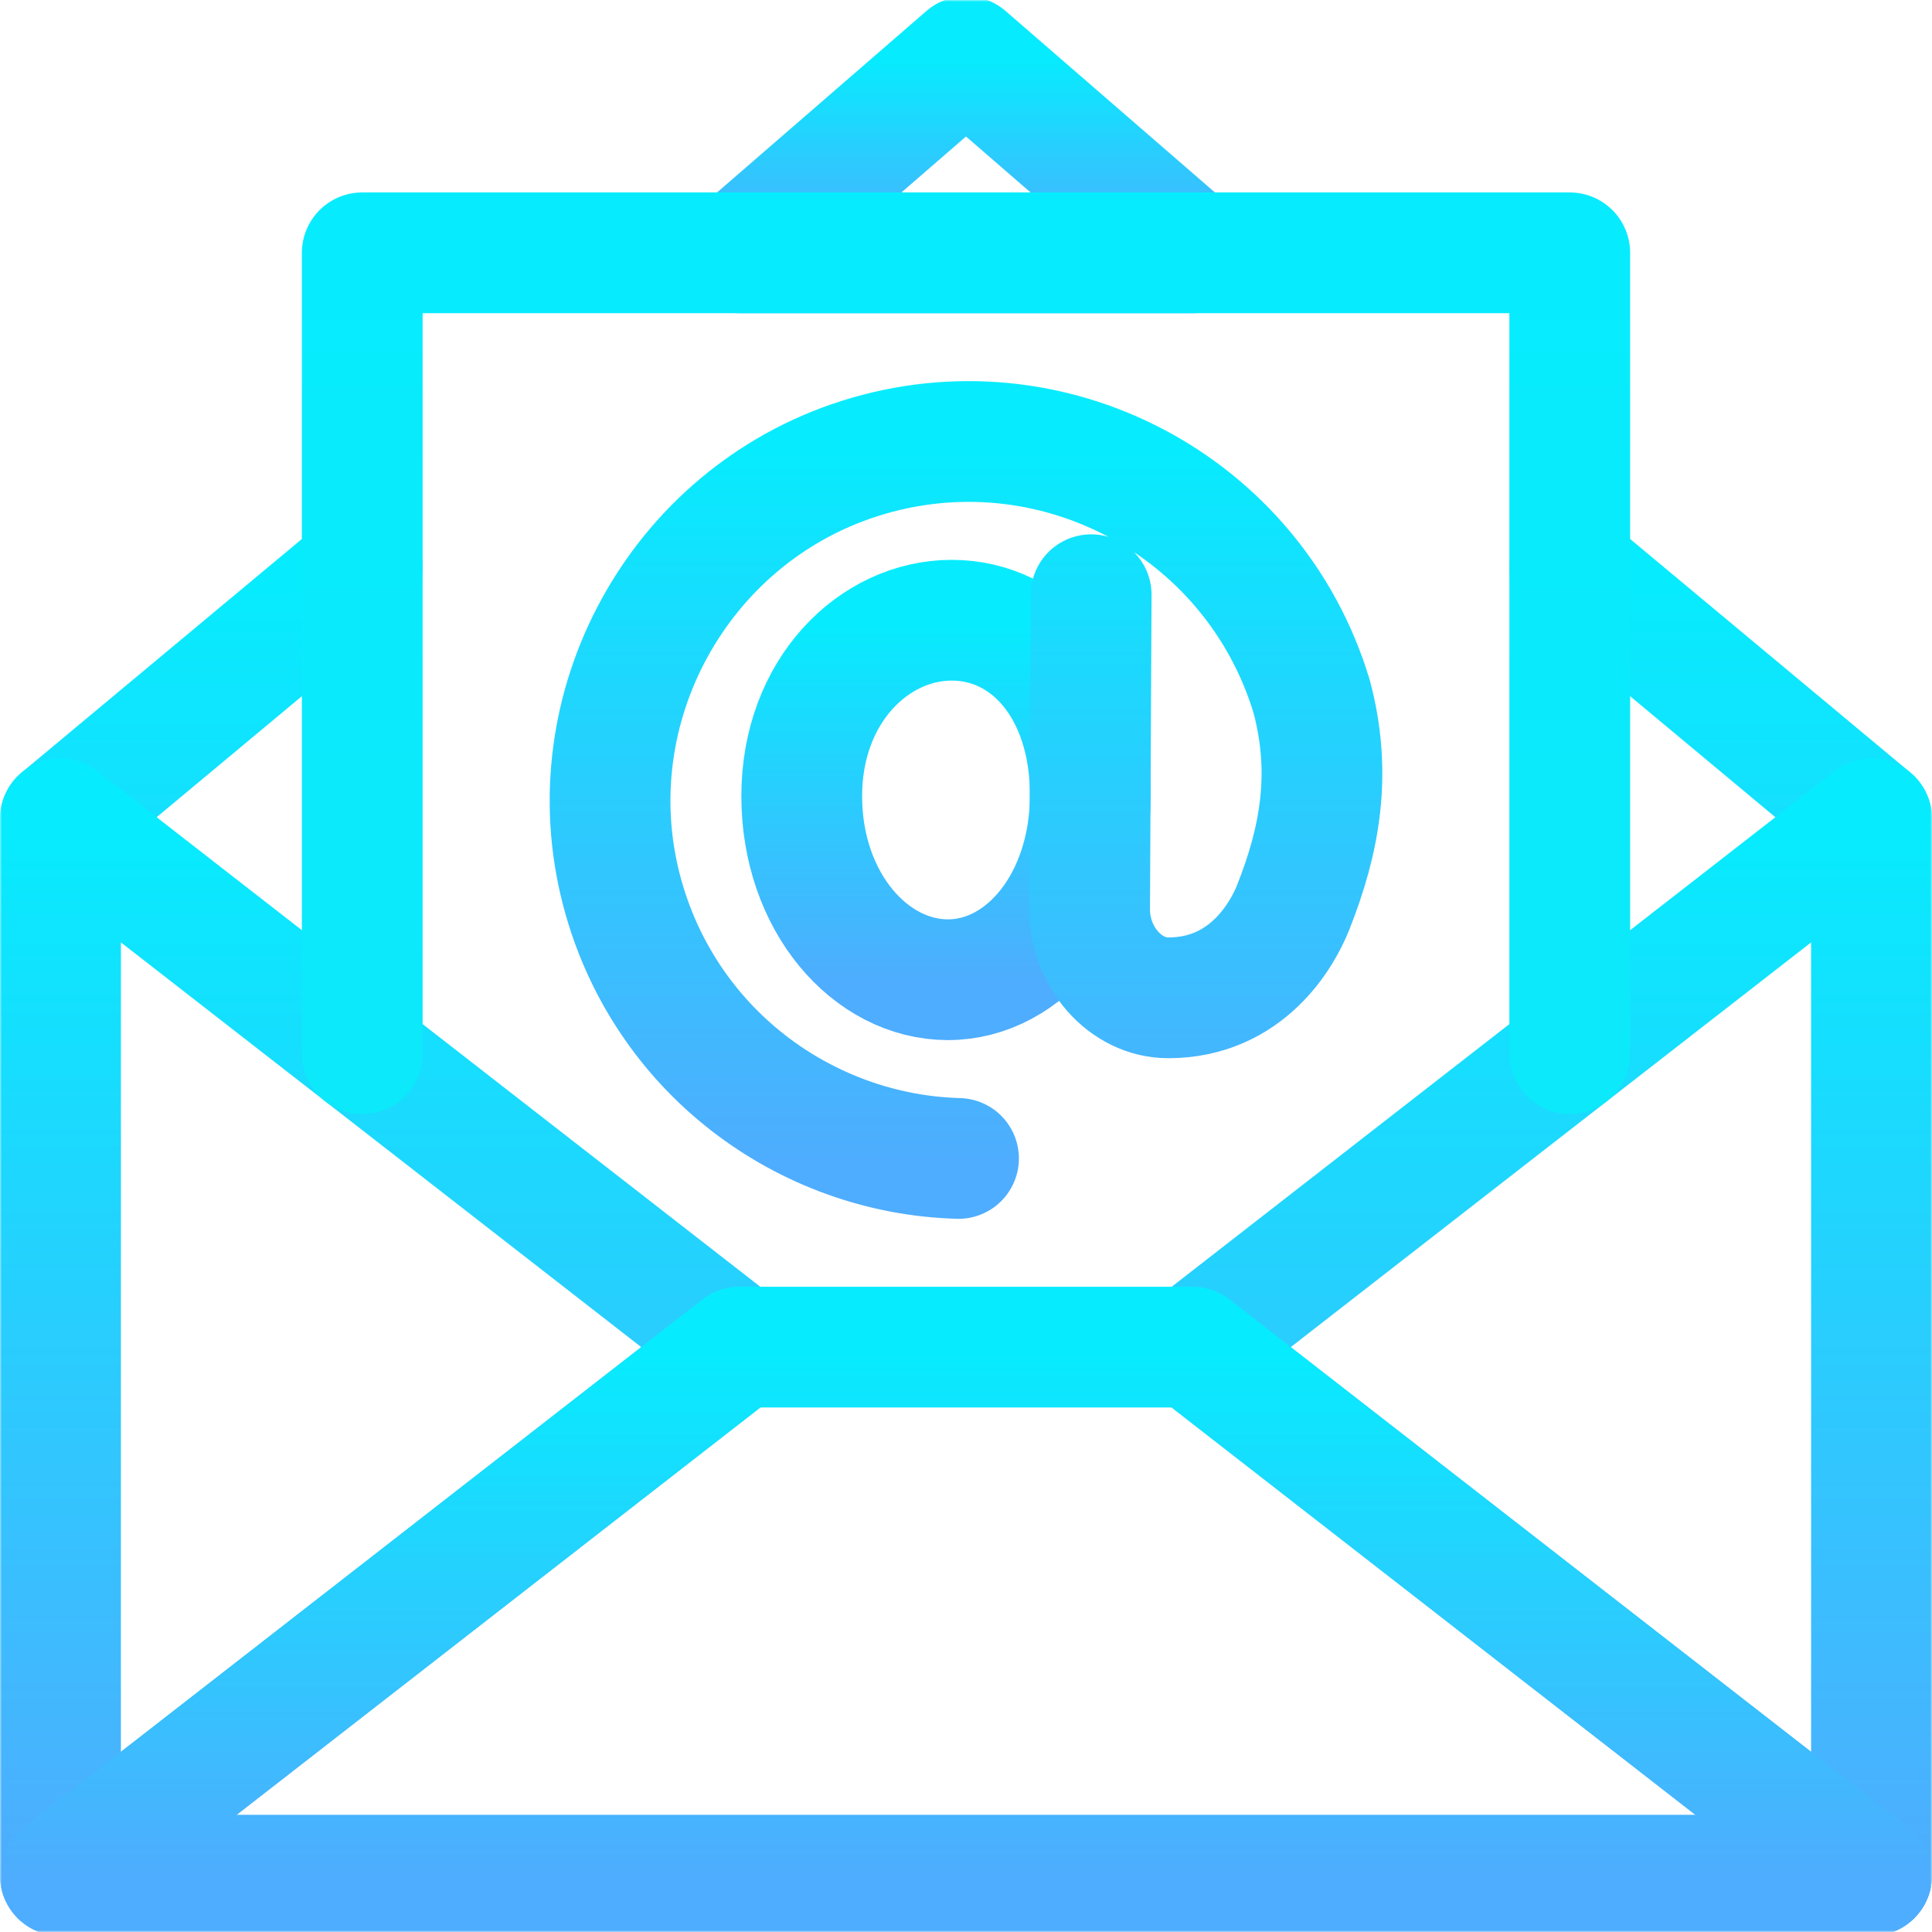
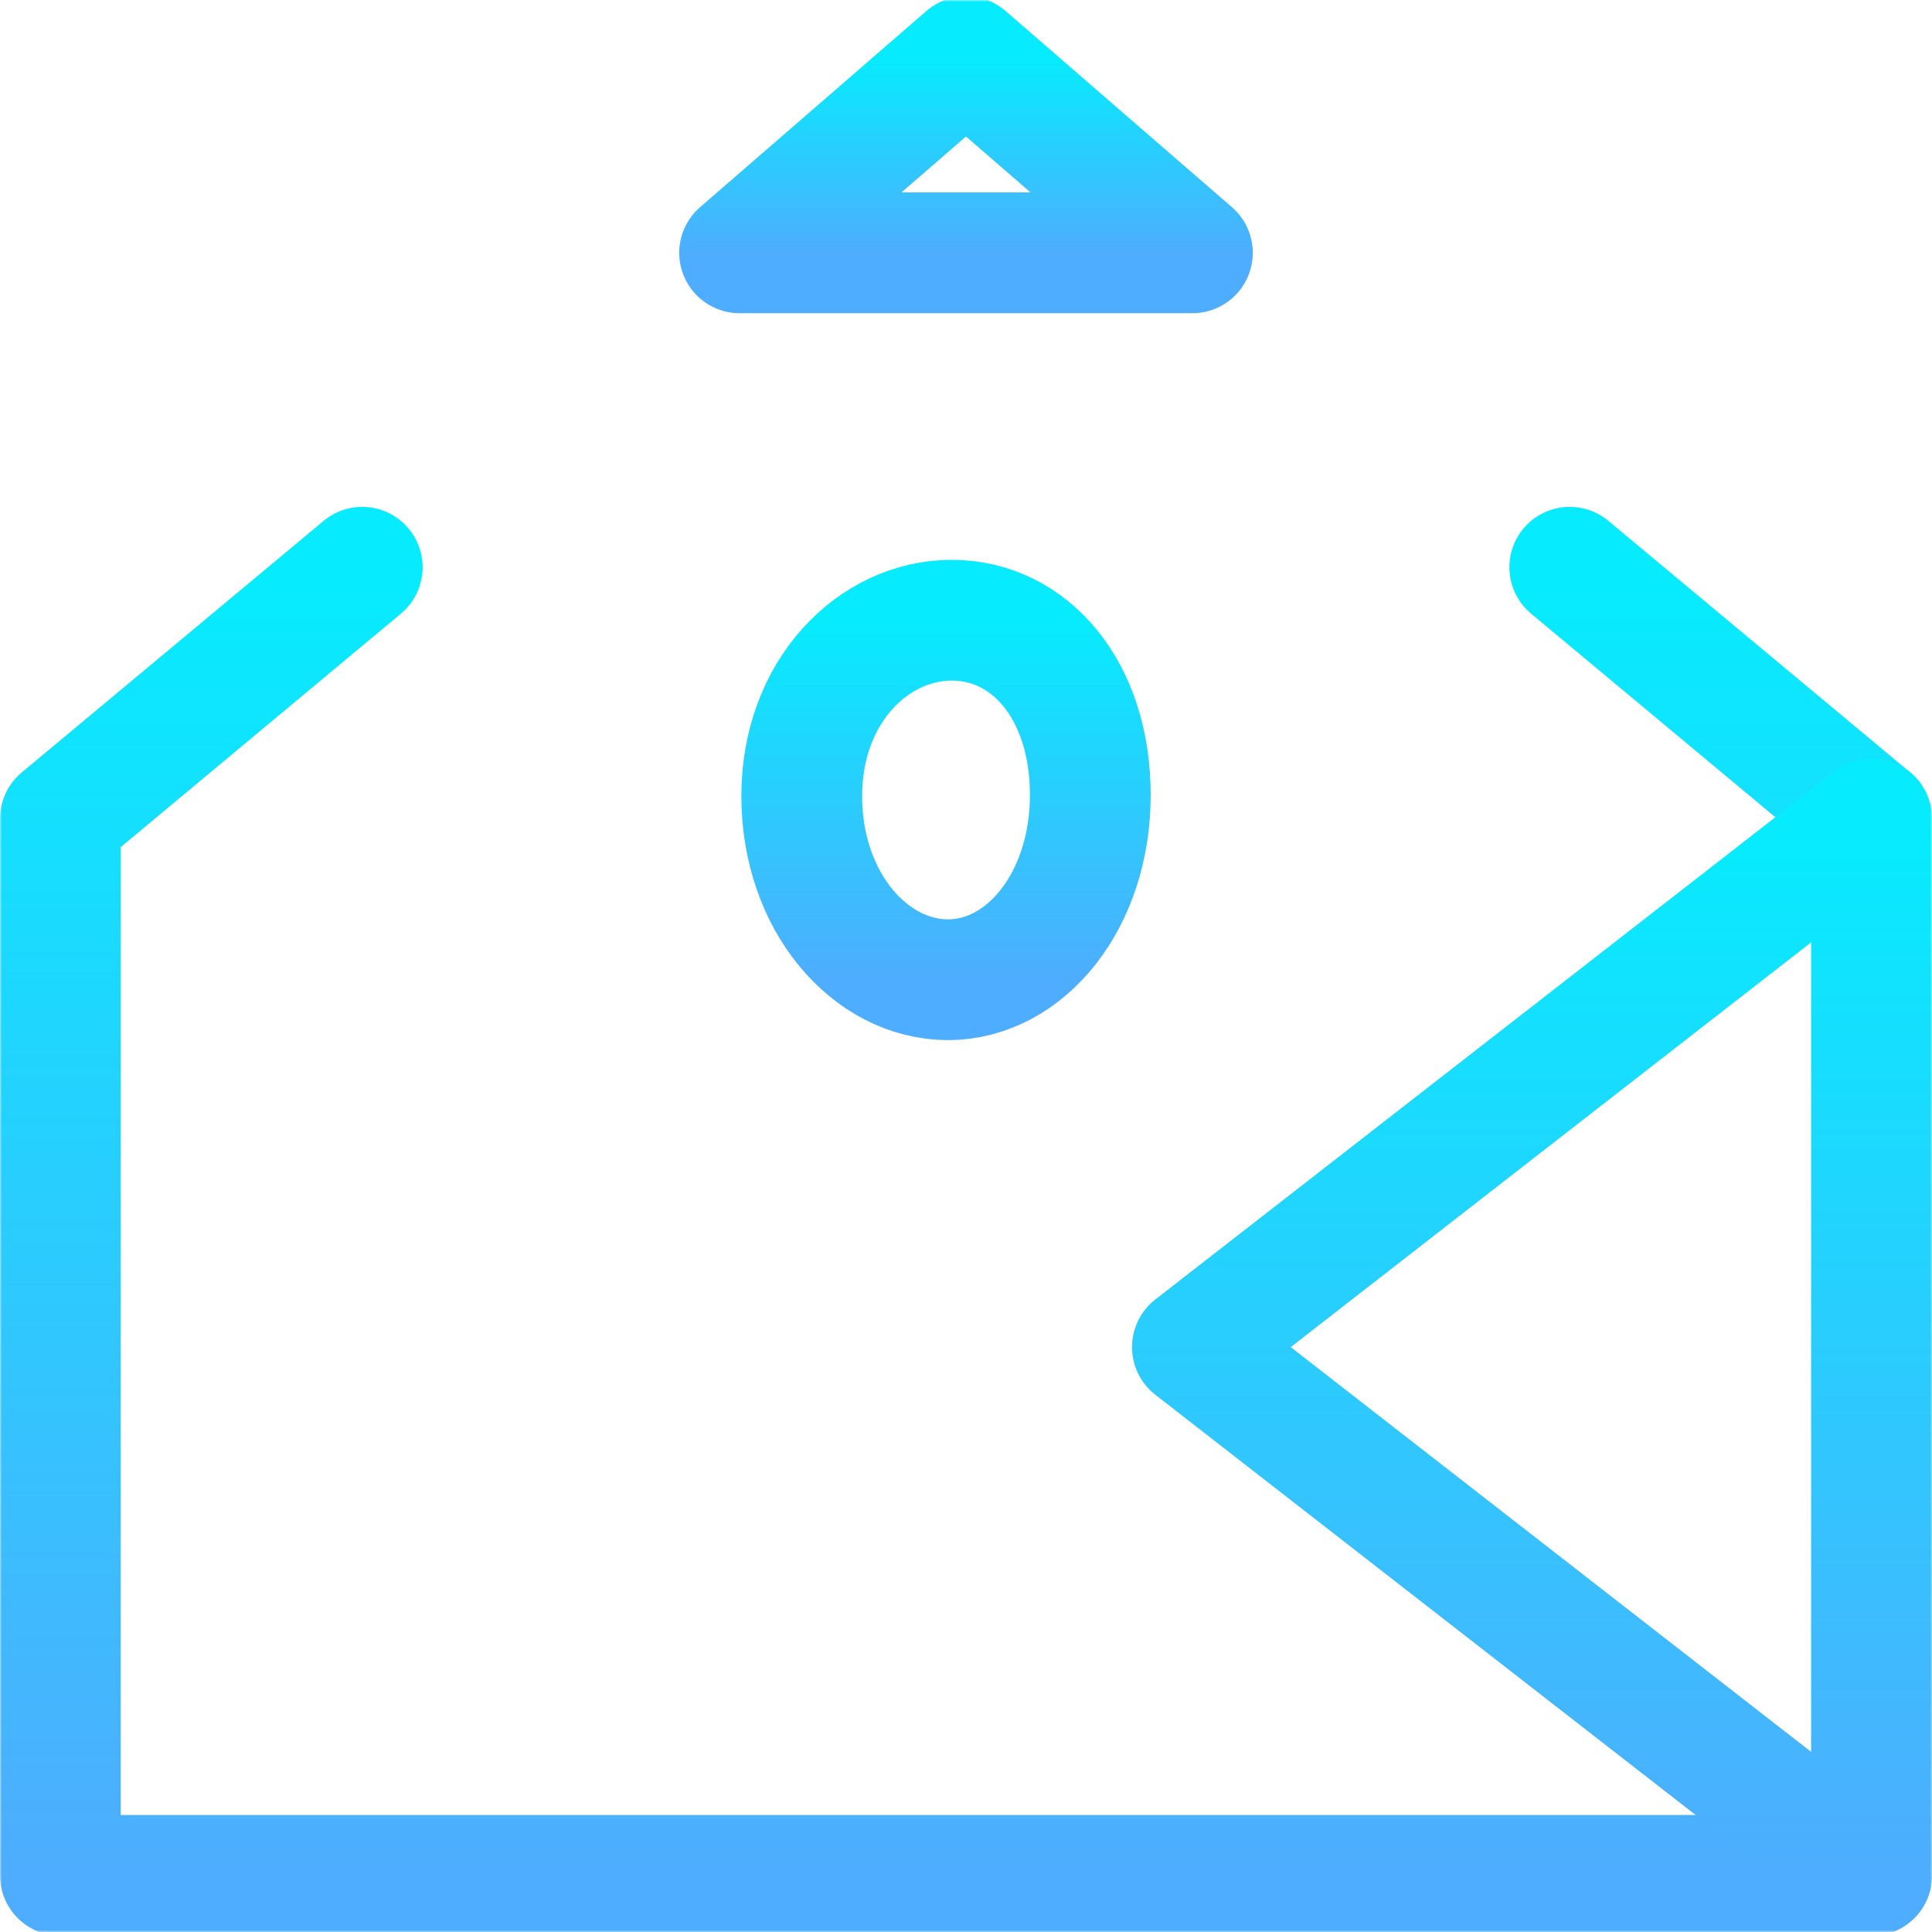
<svg xmlns="http://www.w3.org/2000/svg" width="512" height="512" viewBox="0 0 512 512" fill="none">
  <mask id="mask0_2446_730" style="mask-type:luminance" maskUnits="userSpaceOnUse" x="0" y="0" width="512" height="512">
    <path d="M496 496V16H16V496H496Z" fill="white" stroke="white" stroke-width="32" />
  </mask>
  <g mask="url(#mask0_2446_730)">
    <path d="M316 67L256 15L196 67H316Z" stroke="url(#paint0_linear_2446_730)" stroke-width="32" stroke-miterlimit="10" stroke-linecap="round" stroke-linejoin="round" />
    <path d="M96 150.333L16 217V497H496V217L416 150.333" stroke="url(#paint1_linear_2446_730)" stroke-width="32" stroke-miterlimit="10" stroke-linecap="round" stroke-linejoin="round" />
-     <path d="M196 357L16 217V497L196 357Z" stroke="url(#paint2_linear_2446_730)" stroke-width="32" stroke-miterlimit="10" stroke-linecap="round" stroke-linejoin="round" />
    <path d="M316 357L496 217V497L316 357Z" stroke="url(#paint3_linear_2446_730)" stroke-width="32" stroke-miterlimit="10" stroke-linecap="round" stroke-linejoin="round" />
-     <path d="M316 357H196L16 497H496L316 357Z" stroke="url(#paint4_linear_2446_730)" stroke-width="32" stroke-miterlimit="10" stroke-linecap="round" stroke-linejoin="round" />
    <path d="M288.942 210.699C288.942 238.68 271.769 259.636 251.21 259.636C230.65 259.636 212.467 238.971 212.467 210.99C212.467 183.008 231.66 164.364 252.219 164.364C272.78 164.364 288.942 182.718 288.942 210.699Z" stroke="url(#paint5_linear_2446_730)" stroke-width="32" stroke-miterlimit="10" stroke-linecap="round" stroke-linejoin="round" />
-     <path d="M254.017 307C213.123 305.869 175.837 278.191 164.765 236.093C151.986 187.502 179.936 136.751 227.812 121.511C278.449 105.392 332.3 133.879 347.599 184.57C353.013 204.854 349.853 222.5 342.679 240.538C339.834 247.69 330.454 264.435 309.586 264.435C298.194 264.435 288.697 253.516 288.758 240.941L289.171 157.606" stroke="url(#paint6_linear_2446_730)" stroke-width="32" stroke-miterlimit="10" stroke-linecap="round" stroke-linejoin="round" />
-     <path d="M416 279.223V67H96V279.223" stroke="url(#paint7_linear_2446_730)" stroke-width="32" stroke-miterlimit="10" stroke-linecap="round" stroke-linejoin="round" />
  </g>
  <defs>
    <linearGradient id="paint0_linear_2446_730" x1="256" y1="15" x2="256" y2="67" gradientUnits="userSpaceOnUse">
      <stop stop-color="#06ECFE" />
      <stop offset="1" stop-color="#4EADFE" />
    </linearGradient>
    <linearGradient id="paint1_linear_2446_730" x1="256" y1="150.333" x2="256" y2="497" gradientUnits="userSpaceOnUse">
      <stop stop-color="#06ECFE" />
      <stop offset="1" stop-color="#4EADFE" />
    </linearGradient>
    <linearGradient id="paint2_linear_2446_730" x1="106" y1="217" x2="106" y2="497" gradientUnits="userSpaceOnUse">
      <stop stop-color="#06ECFE" />
      <stop offset="1" stop-color="#4EADFE" />
    </linearGradient>
    <linearGradient id="paint3_linear_2446_730" x1="406" y1="217" x2="406" y2="497" gradientUnits="userSpaceOnUse">
      <stop stop-color="#06ECFE" />
      <stop offset="1" stop-color="#4EADFE" />
    </linearGradient>
    <linearGradient id="paint4_linear_2446_730" x1="256" y1="357" x2="256" y2="497" gradientUnits="userSpaceOnUse">
      <stop stop-color="#06ECFE" />
      <stop offset="1" stop-color="#4EADFE" />
    </linearGradient>
    <linearGradient id="paint5_linear_2446_730" x1="250.705" y1="164.364" x2="250.705" y2="259.636" gradientUnits="userSpaceOnUse">
      <stop stop-color="#06ECFE" />
      <stop offset="1" stop-color="#4EADFE" />
    </linearGradient>
    <linearGradient id="paint6_linear_2446_730" x1="256" y1="117" x2="256" y2="307" gradientUnits="userSpaceOnUse">
      <stop stop-color="#06ECFE" />
      <stop offset="1" stop-color="#4EADFE" />
    </linearGradient>
    <linearGradient id="paint7_linear_2446_730" x1="256" y1="67" x2="256" y2="279.223" gradientUnits="userSpaceOnUse">
      <stop stop-color="#06ECFE" />
      <stop offset="1" stop-color="#0CE9FA" />
    </linearGradient>
  </defs>
</svg>